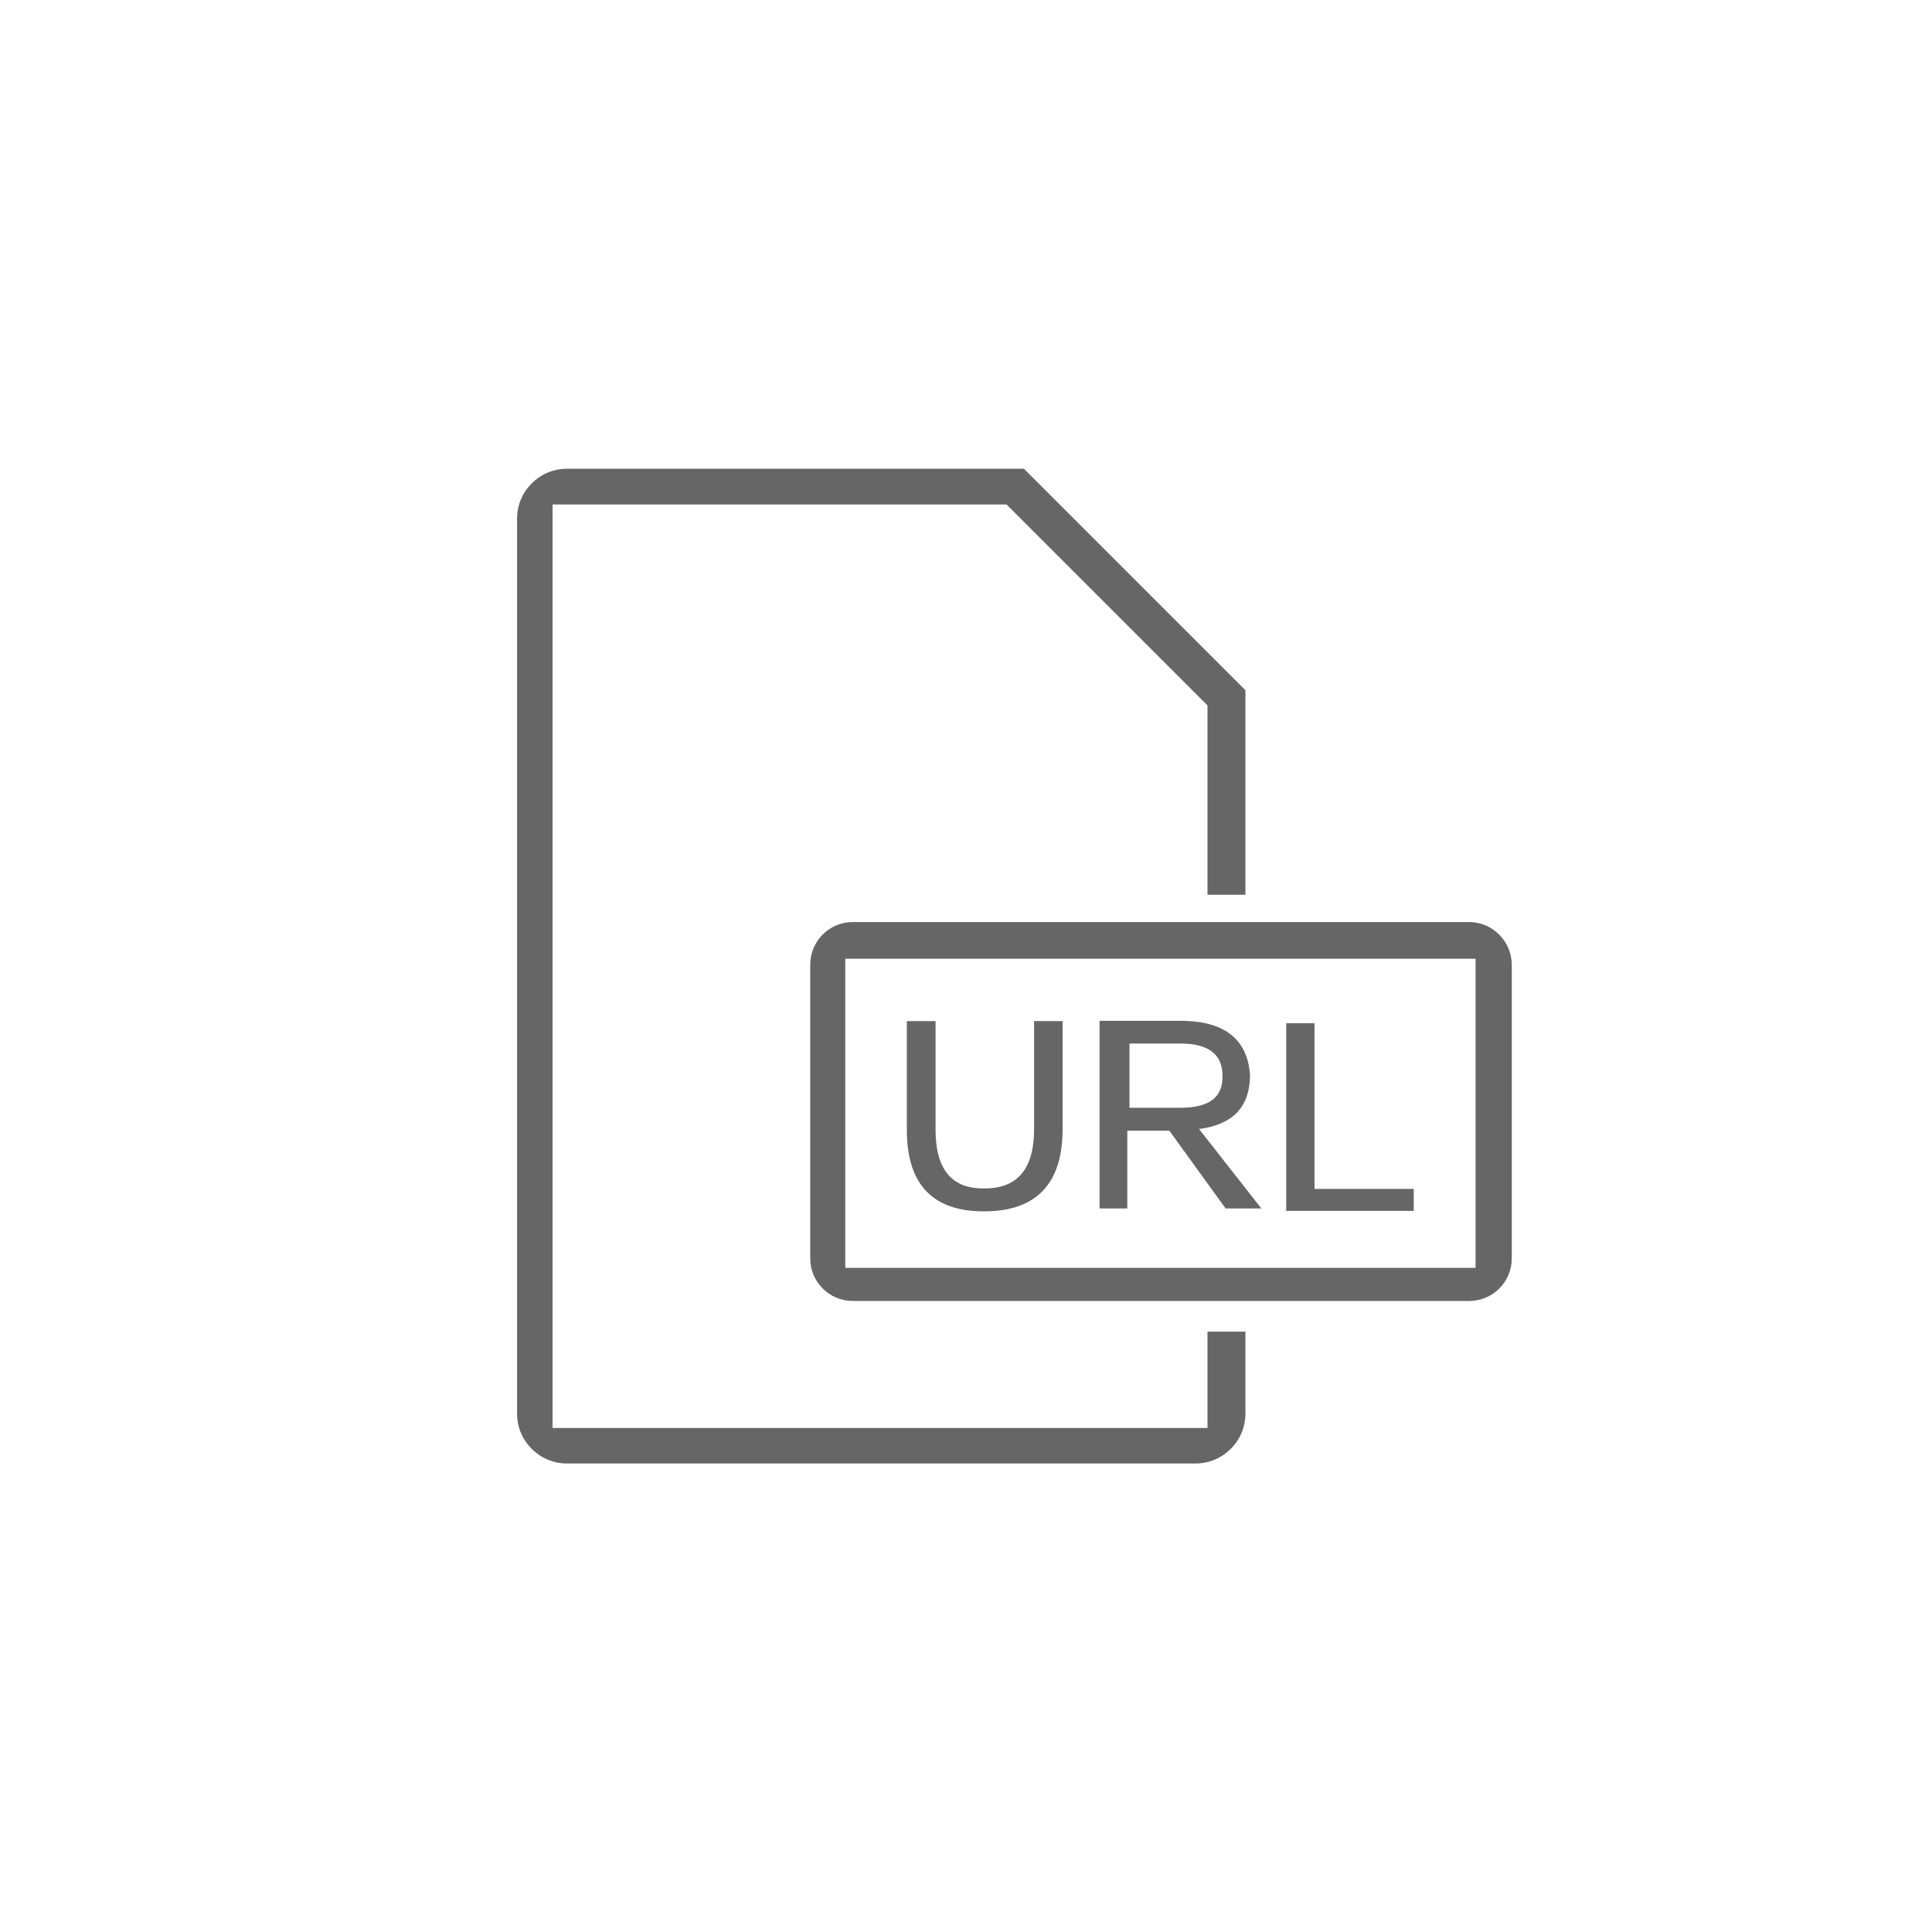
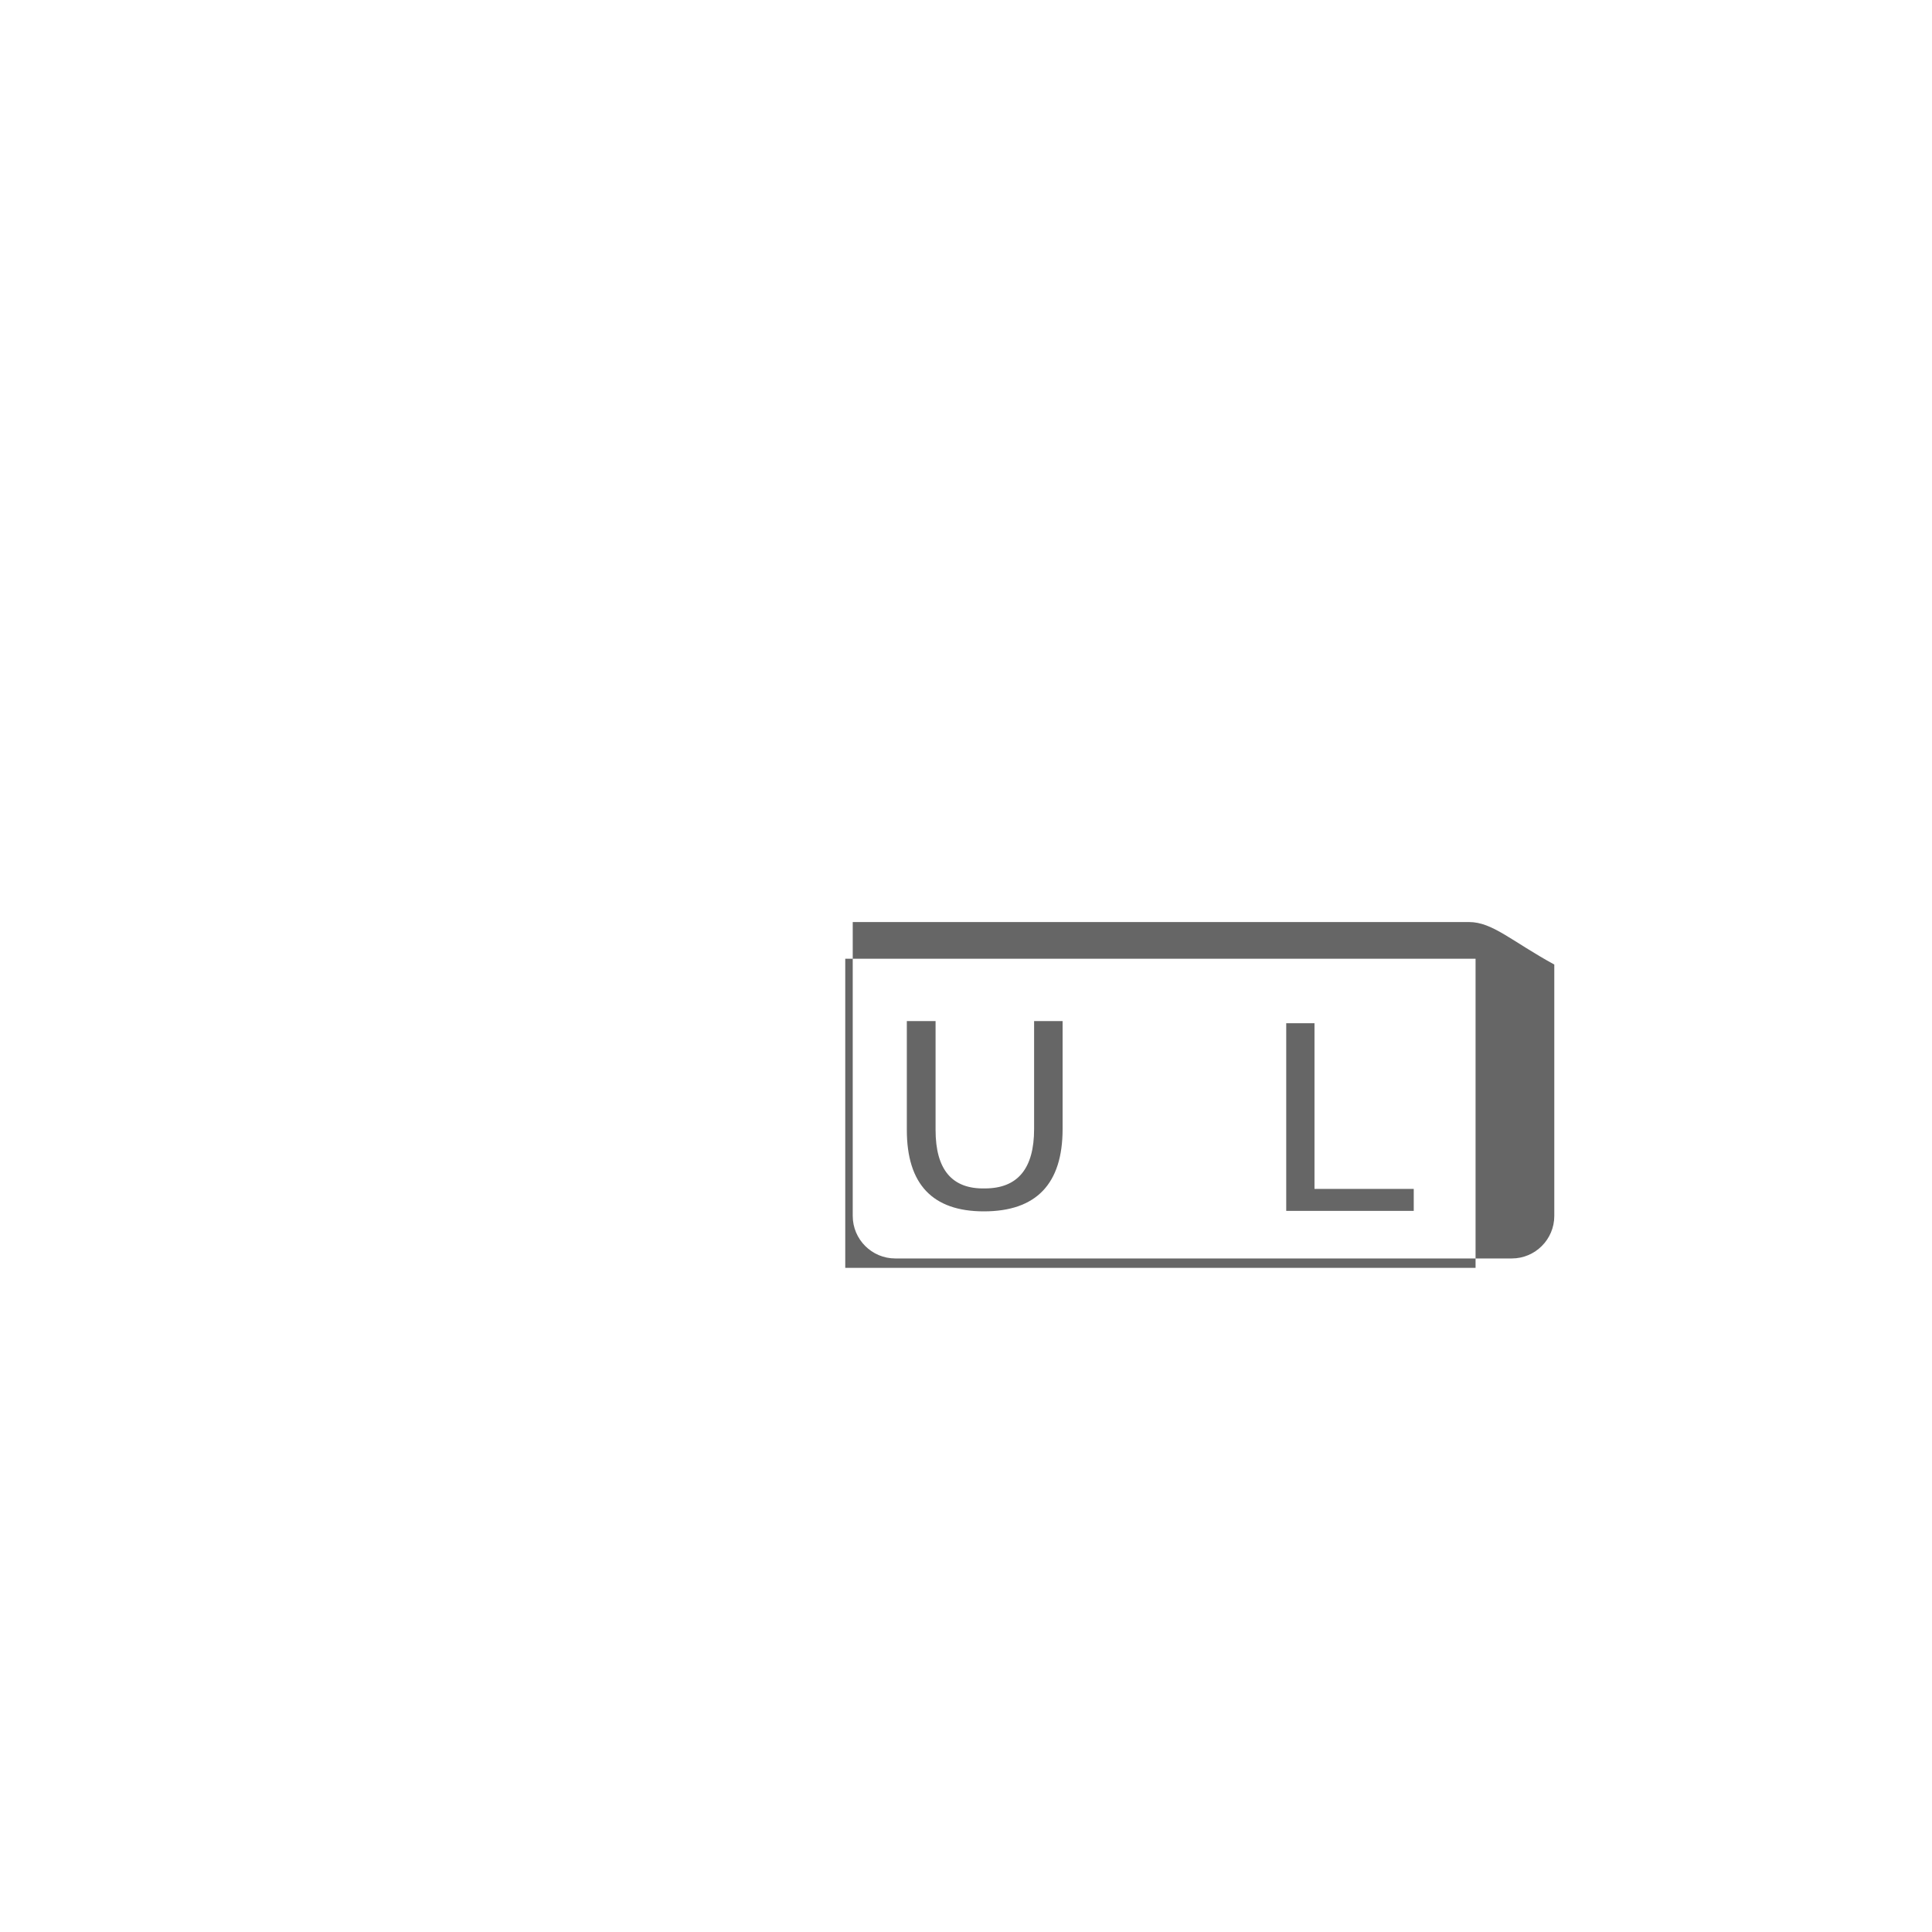
<svg xmlns="http://www.w3.org/2000/svg" version="1.1" id="圖層_1" x="0px" y="0px" viewBox="0 0 800 800" style="enable-background:new 0 0 800 800;" xml:space="preserve">
  <style type="text/css">
	.st0{fill:#666666;}
</style>
  <g>
-     <path class="st0" d="M608.3,381.8H353.1c-9.7,0-17.6,7.9-17.6,17.6v121.7c0,9.7,7.9,17.6,17.6,17.6h255.3c9.7,0,17.6-7.9,17.6-17.6   V399.4C625.9,389.7,618,381.8,608.3,381.8z M611,525H350V397h261V525z" />
-     <path class="st0" d="M500,270.1l-61.2-61.2L424,194.1h-22H234.7c-11.3,0-20.6,9.3-20.6,20.6v370.7c0,11.3,9.3,20.6,20.6,20.6h260.4   c11.3,0,20.6-9.3,20.6-20.6v-34H500v39.9H228.8V208.9h188l83.2,83.2v78.4h15.7v-62.7v-22L500,270.1z" />
+     <path class="st0" d="M608.3,381.8H353.1v121.7c0,9.7,7.9,17.6,17.6,17.6h255.3c9.7,0,17.6-7.9,17.6-17.6   V399.4C625.9,389.7,618,381.8,608.3,381.8z M611,525H350V397h261V525z" />
  </g>
  <g>
    <path class="st0" d="M375.5,467.9v-45.1h11.9v45.1c0,16.4,6.8,24.5,20.4,24.2c13.6,0,20.4-8.2,20.4-24.6v-44.7H440v44.7   c0,22.7-10.9,34.1-32.6,34.1C386.1,501.6,375.5,490.3,375.5,467.9z" />
-     <path class="st0" d="M522.3,500.4h-14.8l-23.3-32.2h-17.4v32.2h-11.5v-77.7h35.2c17,0.5,26.1,8,27.1,22.4c0,13.1-7,20.6-21.1,22.4   L522.3,500.4z M467.7,432.2v26.5h21.1c11.9,0,17.7-4.4,17.4-13.3c0-8.8-5.8-13.3-17.4-13.3H467.7z" />
    <path class="st0" d="M585.4,501.4h-52.8v-77.7h11.7v68.6h41.1V501.4z" />
  </g>
</svg>